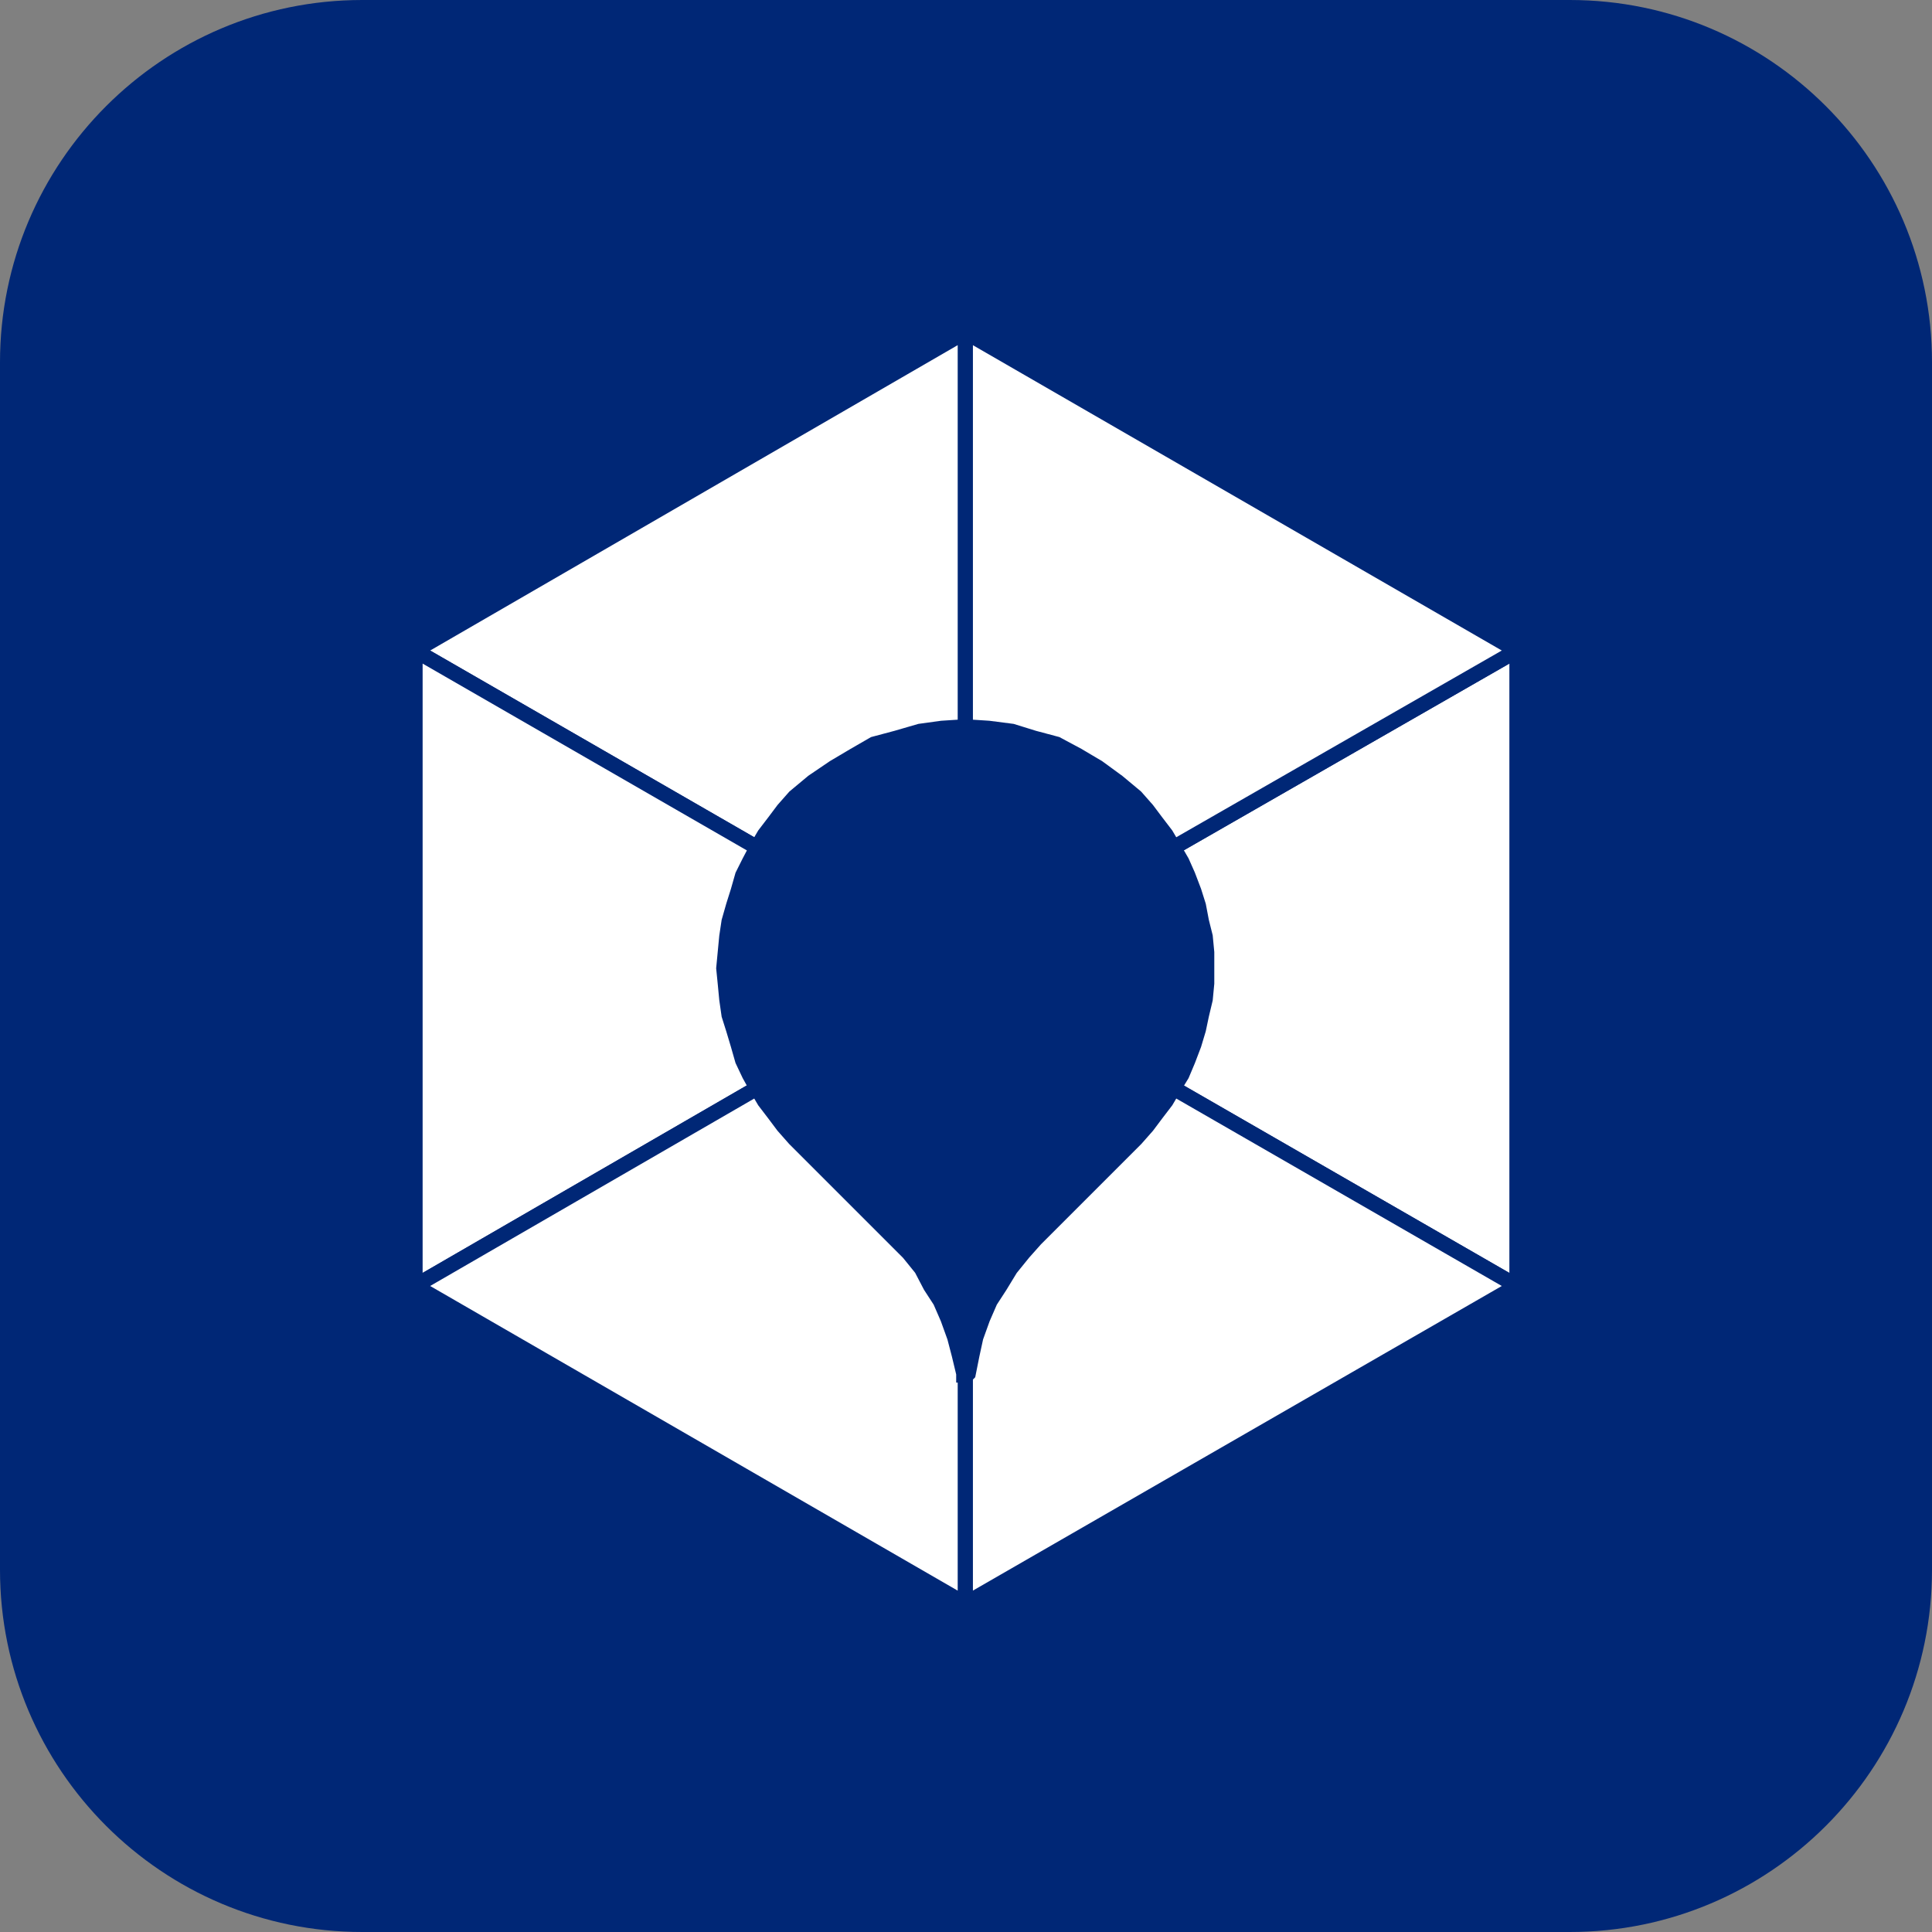
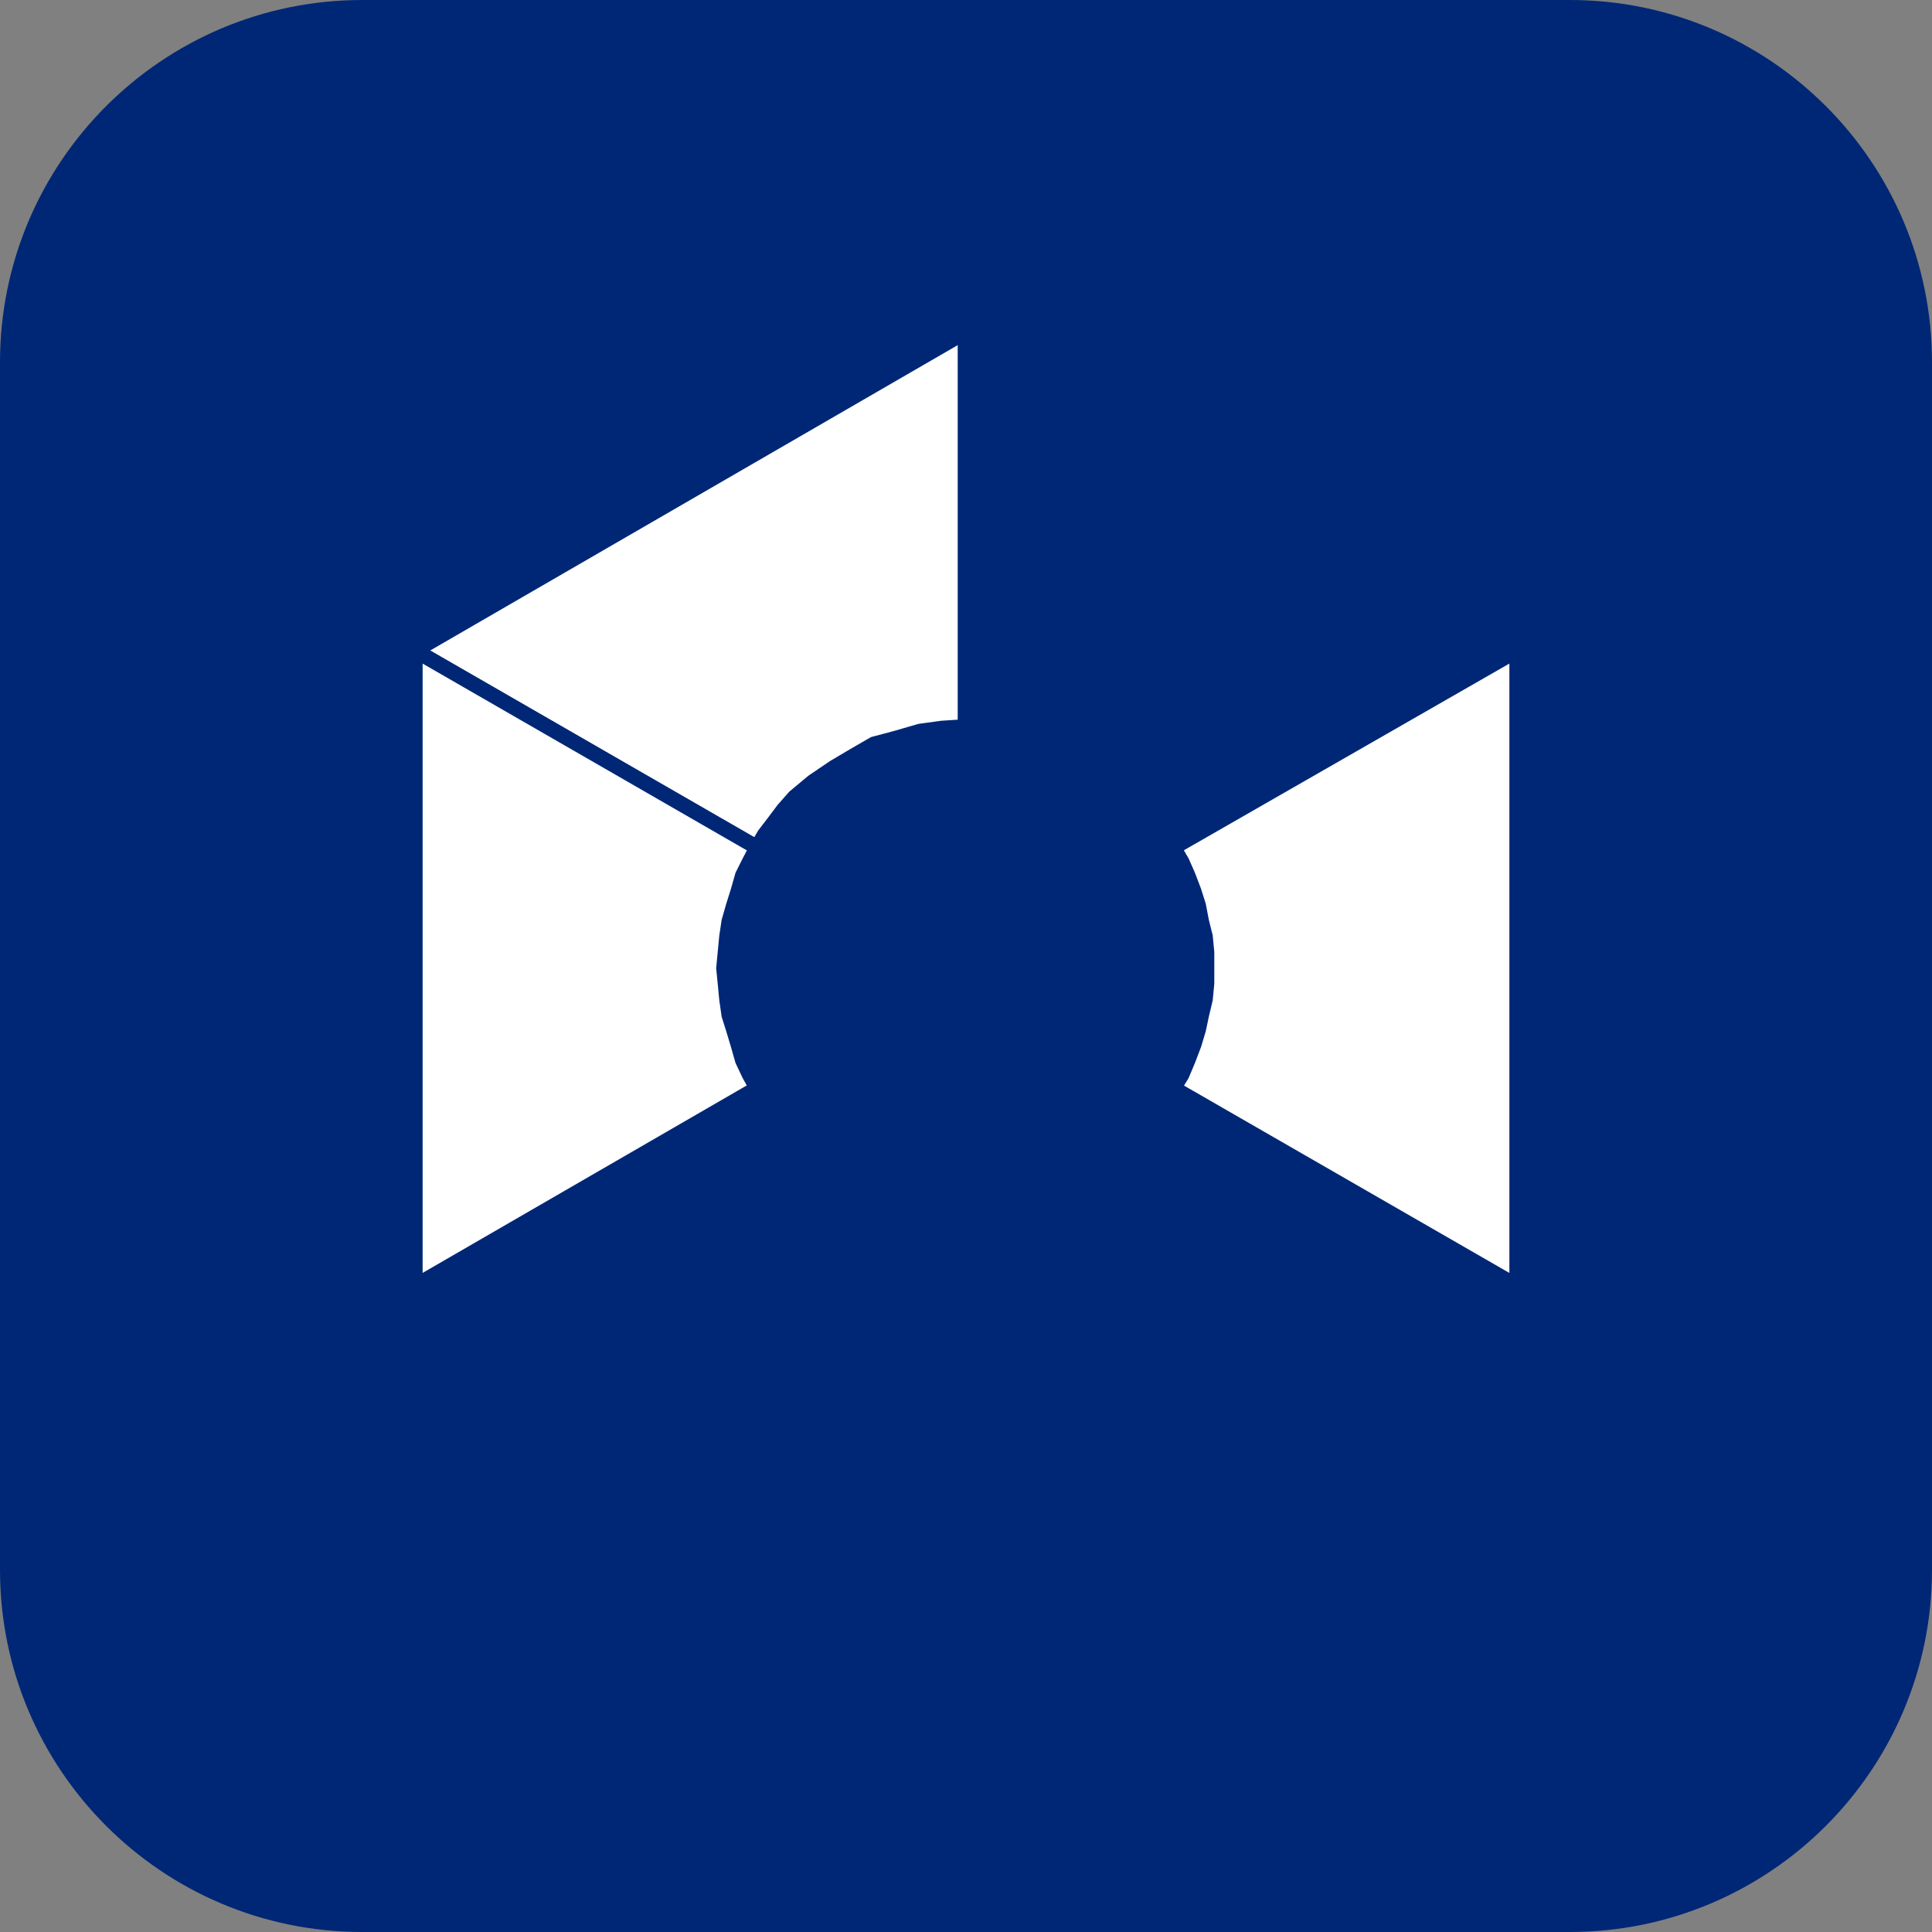
<svg xmlns="http://www.w3.org/2000/svg" version="1.2" viewBox="0 0 256 256" width="256" height="256">
  <rect x="0" y="0" width="256" height="256" fill="#808080" stroke="none" />
  <title>glassdoor-icon-svg</title>
  <style>
		.s0 { fill: #002776 } 
		.s1 { fill: #ffffff;stroke: #002776;stroke-miterlimit:100;stroke-width: 2 } 
		.s2 { fill: none } 
	</style>
  <path id="Layer" class="s0" d="m0 48c0-26.5 21.5-48 48-48h160c26.5 0 48 21.5 48 48v160c0 26.5-21.5 48-48 48h-160c-26.5 0-48-21.5-48-48z" />
  <g id="Logo">
    <path id="Layer" class="s1" d="m155.5 112.3l1.1 1.9 0.8 1.8 0.8 2.1 0.6 1.9 0.4 2.1 0.5 2 0.2 2.1v2.1 2l-0.2 2.1-0.5 2.1-0.4 1.9-0.6 2-0.8 2.1-0.8 1.9-1.1 1.8 45.5 26.2v-84.2z" />
-     <path id="Layer" class="s1" d="m127.9 96.3l3.1 0.2 3.1 0.4 2.9 0.9 3 0.8 2.8 1.5 2.7 1.6 2.6 1.9 2.4 2 1.5 1.7 1.2 1.6 1.3 1.7 1 1.7 45.5-26.1-73.1-42.2z" />
    <path id="Layer" class="s1" d="m105.3 105.6l2.4-2 2.8-1.9 2.7-1.6 2.6-1.5 3-0.8 3.1-0.9 2.9-0.4 3.1-0.2v-52.3l-72.9 42.2 45.3 26.1 1-1.7 1.3-1.7 1.2-1.6z" />
    <path id="Layer" class="s1" d="m95.9 128.3l0.2-2.1 0.2-2.1 0.3-2 0.6-2.1 0.6-1.9 0.6-2.1 0.9-1.8 1-1.9-45.3-26.1v84.2l45.3-26.2-1-1.8-0.9-1.9-0.6-2.1-0.6-2-0.6-1.9-0.3-2.1-0.2-2.1z" />
-     <path id="Layer" class="s1" d="m150.5 150.9l-13.3 13.3-1.6 1.8-1.7 2.1-1.4 2.3-1.3 2-1 2.3-0.9 2.5-0.5 2.3-0.5 2.5-0.2 0.2h-0.2v30.3l73.1-42.1-45.5-26.2-1 1.7-1.3 1.7-1.2 1.6z" />
-     <path id="Layer" class="s1" d="m127.7 182l-0.6-2.5-0.6-2.3-0.9-2.5-1-2.3-1.3-2-1.2-2.3-1.7-2.1-1.8-1.8-13.3-13.3-1.5-1.7-1.2-1.6-1.3-1.7-1-1.7-45.3 26.2 72.9 42.1v-30.3h-0.2z" />
    <path id="Layer" class="s2" d="m150.5 105.6l-2.4-2-2.6-1.9-2.7-1.6-2.8-1.5-3-0.8-2.9-0.9-3.1-0.4-3.1-0.2-3.1 0.2-2.9 0.4-3.1 0.9-3 0.8-2.6 1.5-2.7 1.6-2.8 1.9-2.4 2-1.5 1.7-1.2 1.6-1.3 1.7-1 1.7 27.6 16 27.6-16-1-1.7-1.3-1.7-1.2-1.6z" />
-     <path id="Layer" class="s2" d="m155.5 112.3l-27.6 16v53.9h0.2l0.2-0.2 0.5-2.5 0.5-2.3 0.9-2.5 1-2.3 1.3-2 1.4-2.3 1.7-2.1 1.6-1.8 13.3-13.3 1.5-1.7 1.2-1.6 1.3-1.7 1-1.7 1.1-1.8 0.8-1.9 0.8-2.1 0.6-2 0.4-1.9 0.5-2.1 0.2-2.1v-2-2.1l-0.2-2.1-0.5-2-0.4-2.1-0.6-1.9-0.8-2.1-0.8-1.8z" />
-     <path id="Layer" class="s2" d="m127.9 128.3l-27.6-16-1 1.9-0.9 1.8-0.6 2.1-0.6 1.9-0.6 2.1-0.3 2-0.2 2.1-0.2 2.1 0.2 2 0.2 2.1 0.3 2.1 0.6 1.9 0.6 2 0.6 2.1 0.9 1.9 1 1.8 1 1.7 1.3 1.7 1.2 1.6 1.5 1.7 13.3 13.3 1.8 1.8 1.7 2.1 1.2 2.3 1.3 2 1 2.3 0.9 2.5 0.6 2.3 0.6 2.5v0.2h0.2z" />
  </g>
</svg>